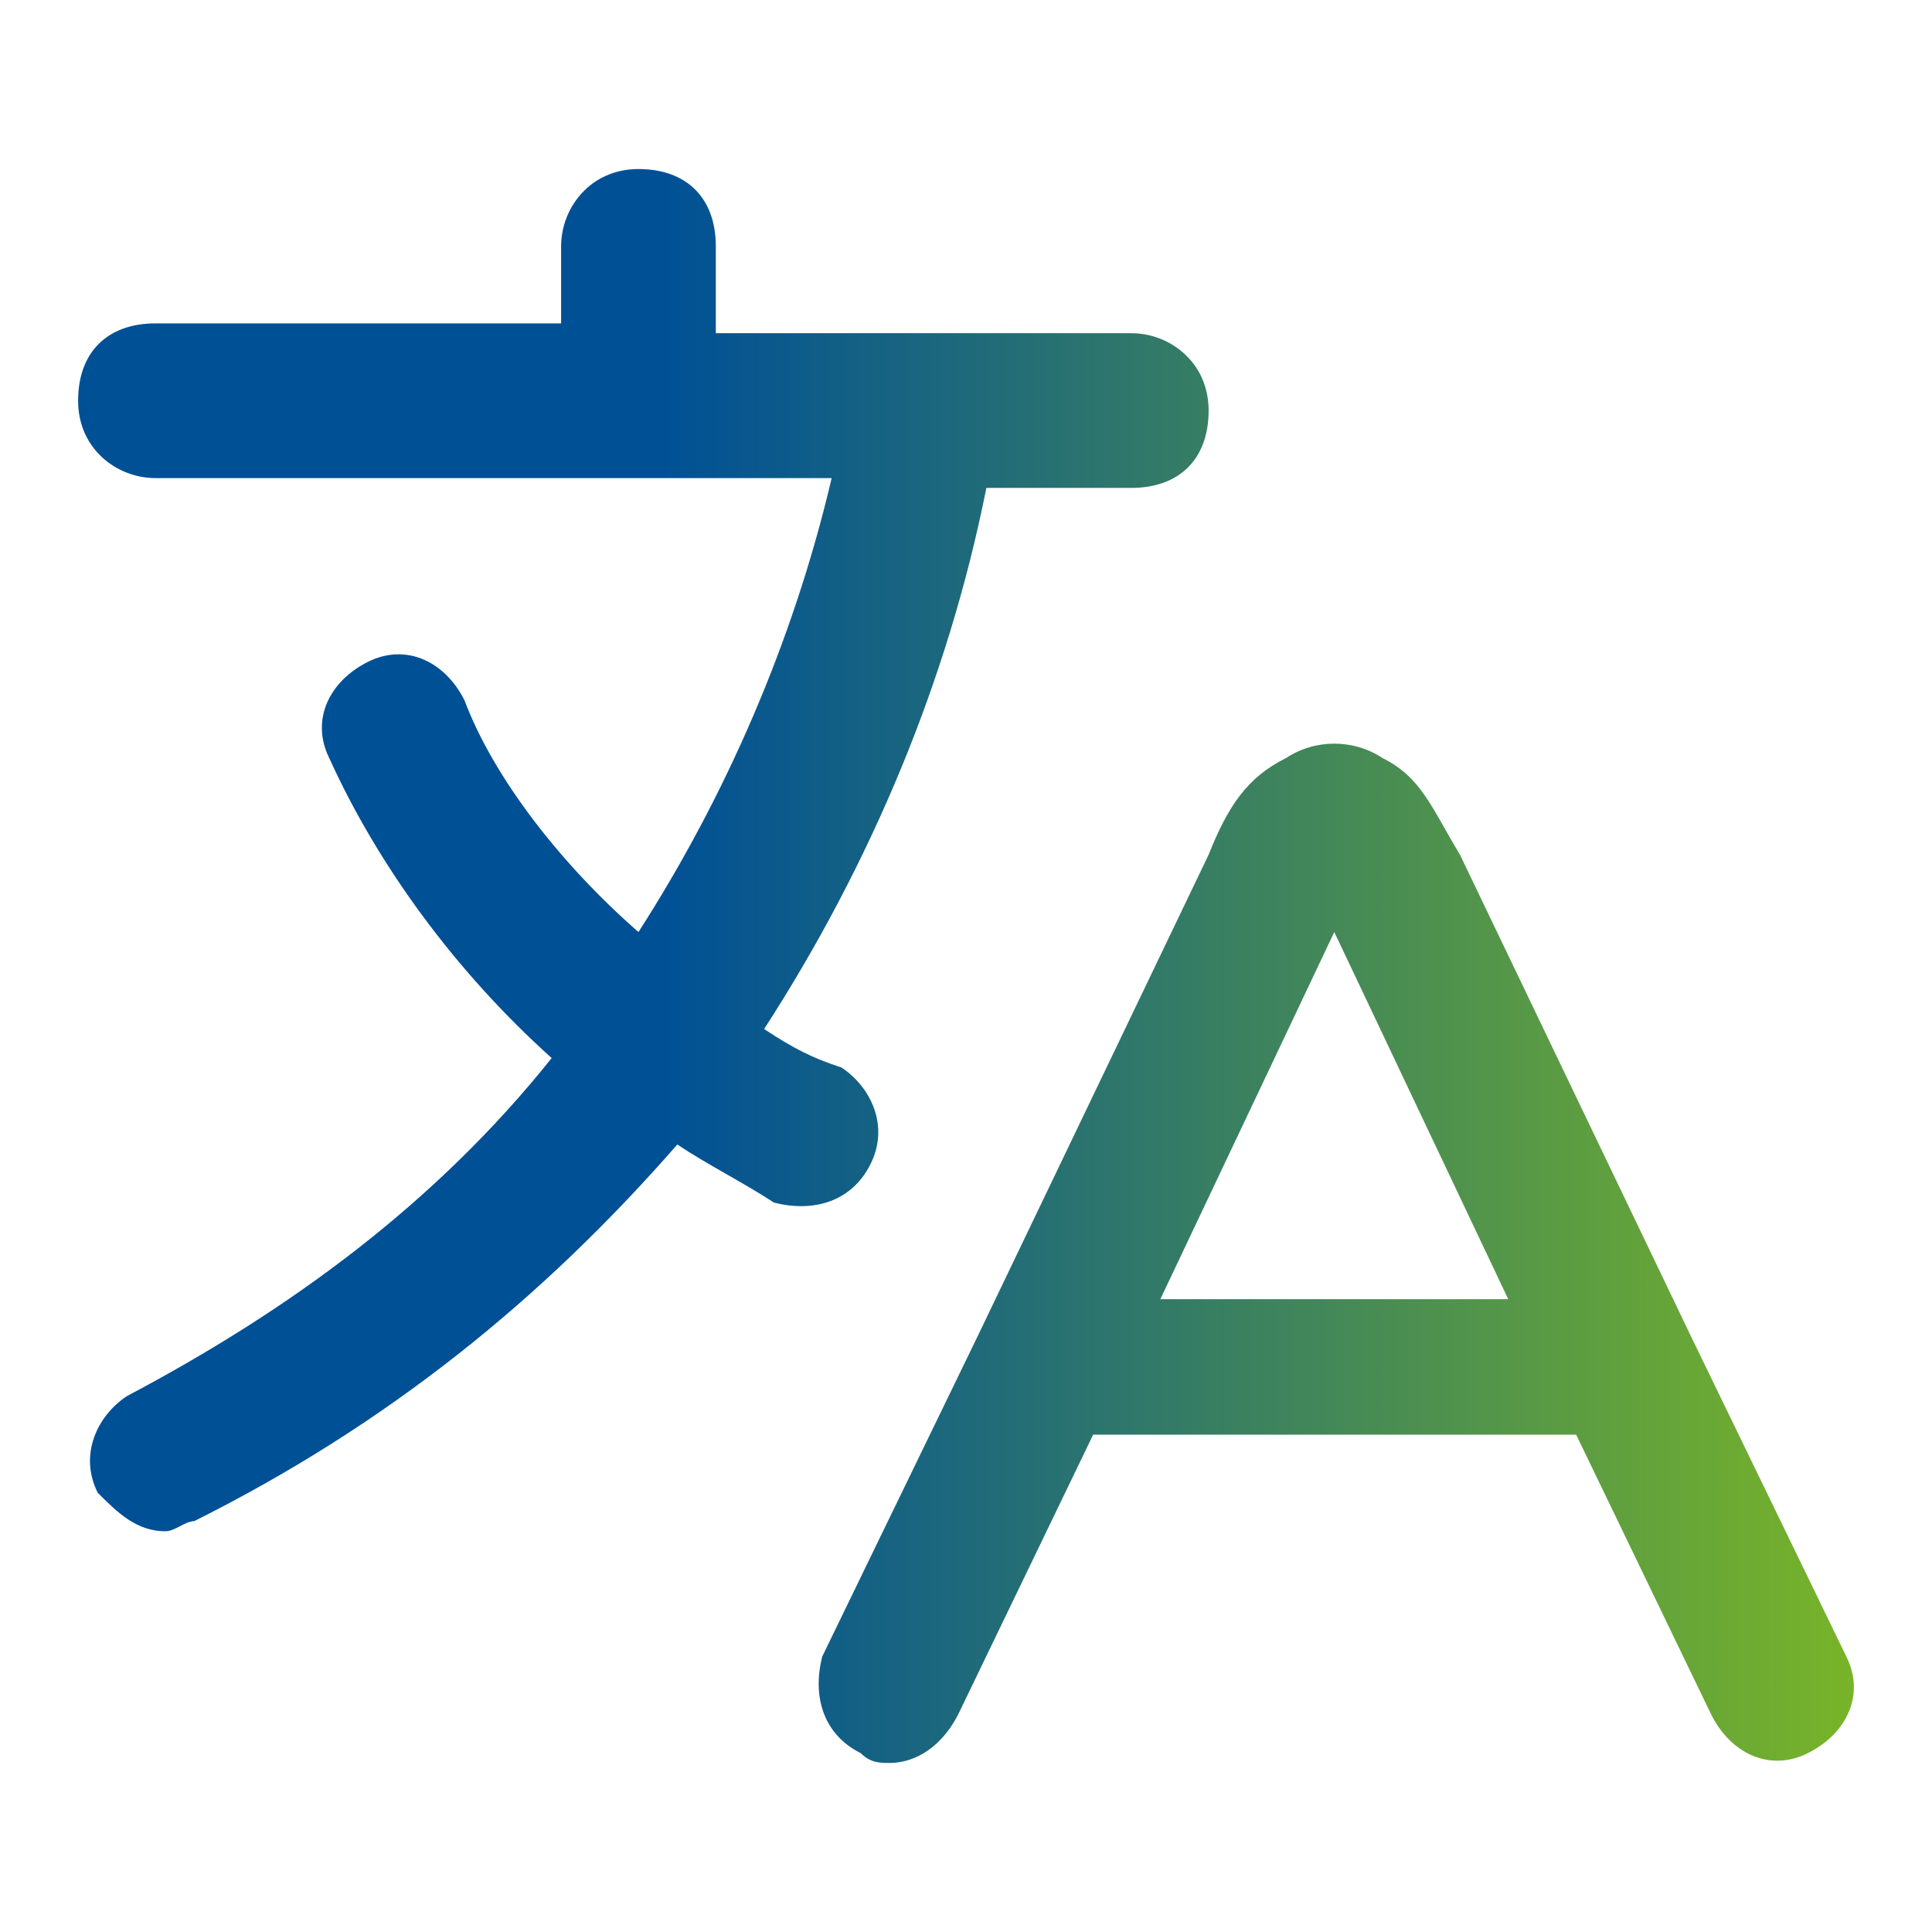
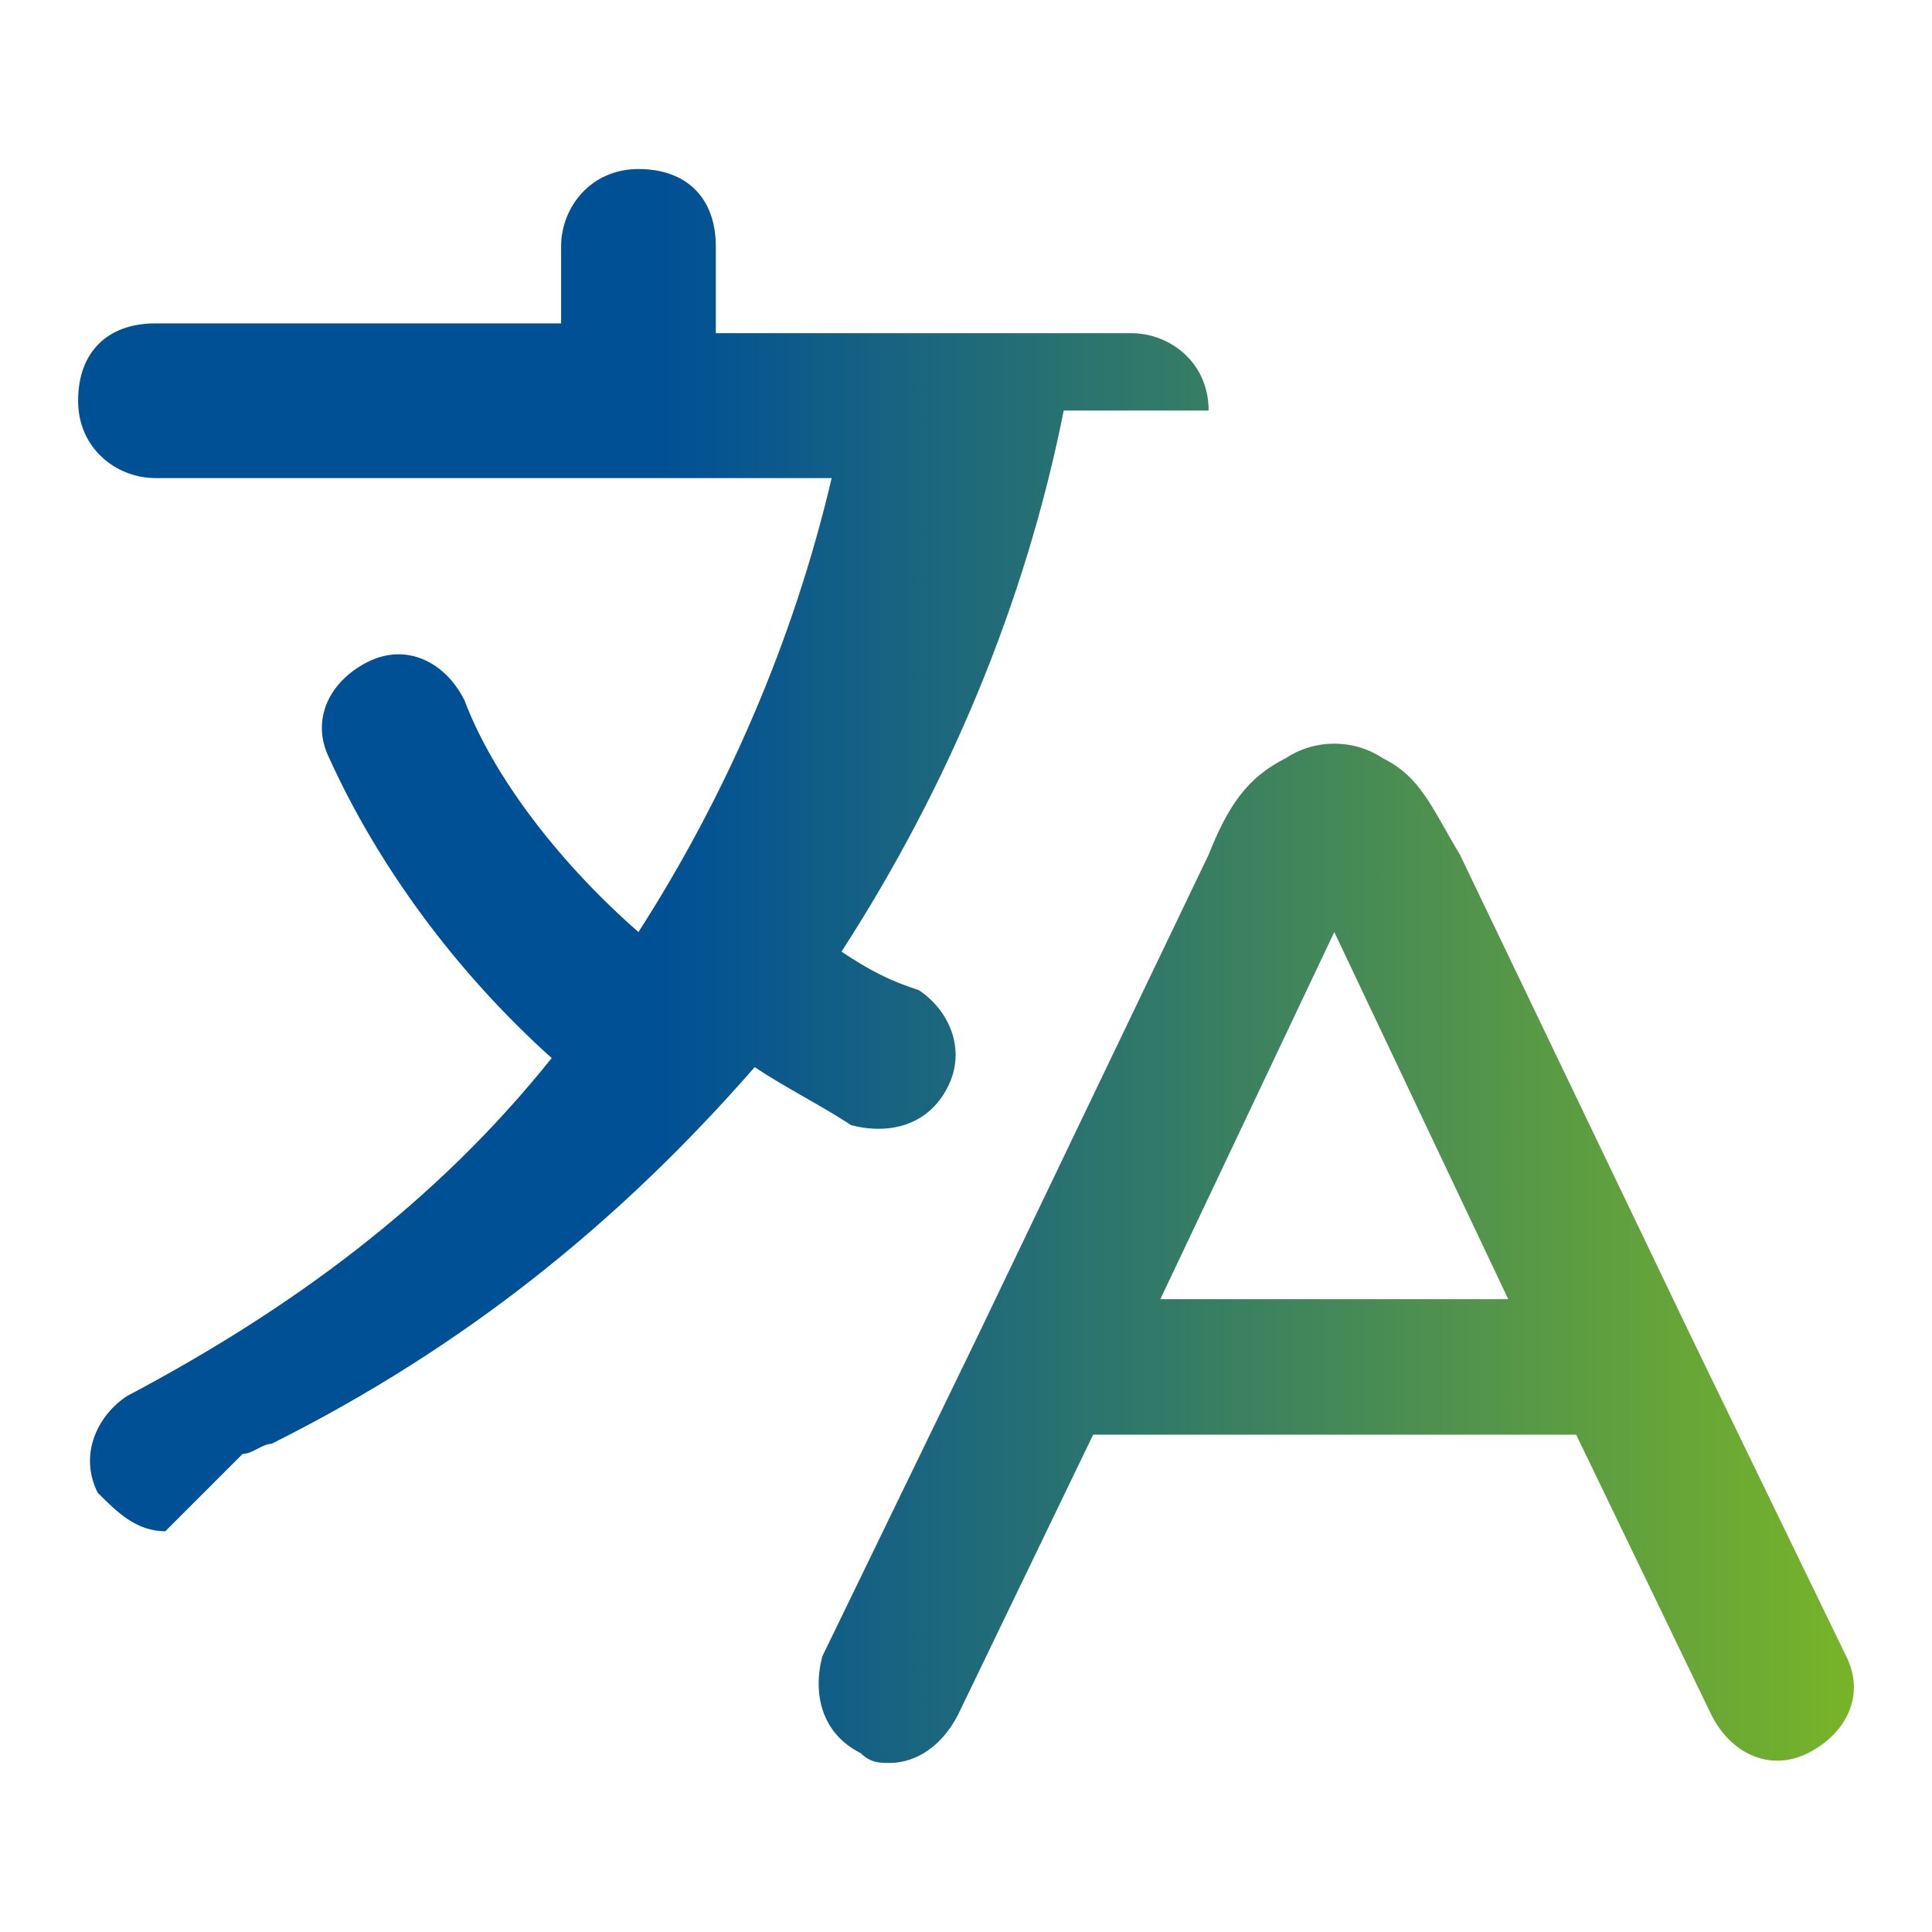
<svg xmlns="http://www.w3.org/2000/svg" version="1.1" id="Layer_1" x="0" y="0" viewBox="0 0 512 512" xml:space="preserve">
  <linearGradient id="SVGID_1_" gradientUnits="userSpaceOnUse" x1="20.755" y1="256" x2="491.245" y2="256">
    <stop offset=".329" stop-color="#005096" />
    <stop offset="1" stop-color="#78b428" />
  </linearGradient>
-   <path d="M235.8 467.2c-2.6 0-5.1 0-7.7-2.6-10.2-5.1-12.8-15.4-10.2-25.6l41-84.5 61.4-128c5.1-12.8 10.2-20.5 20.5-25.6 7.7-5.1 17.9-5.1 25.6 0 10.2 5.1 12.8 12.8 20.5 25.6l61.4 128 41 84.5c5.1 10.2 0 20.5-10.2 25.6s-20.5 0-25.6-10.2l-35.8-74.2h-128l-35.8 74.2c-5.3 10.2-13 12.8-18.1 12.8zm71.7-122.9h92.2L353.6 247l-46.1 97.3zm38.4-110.1zm12.8 0zM43.8 405.8c-7.7 0-12.8-5.1-17.9-10.2-5.1-10.2 0-20.5 7.7-25.6 43.5-23 81.9-51.2 112.6-89.6-25.6-23-46.1-51.2-58.9-79.4-5.1-10.2 0-20.5 10.2-25.6s20.5 0 25.6 10.2c7.7 20.5 25.6 43.5 46.1 61.4 23-35.8 41-76.8 51.2-120.3H41.2c-10.2 0-20.5-7.7-20.5-20.5s7.7-20.5 20.5-20.5h107.5V65.3c0-10.2 7.7-20.5 20.5-20.5s20.5 7.7 20.5 20.5v23h110.1c10.2 0 20.5 7.7 20.5 20.5s-7.7 20.5-20.5 20.5h-38.4c-10.2 51.2-30.7 99.8-58.9 143.4 7.7 5.1 12.8 7.7 20.5 10.2 7.7 5.1 12.8 15.4 7.7 25.6s-15.4 12.8-25.6 10.2c-7.7-5.1-17.9-10.2-25.6-15.4-35.8 41-76.8 74.2-128 99.8-2.6.1-5.1 2.7-7.7 2.7z" fill="url(#SVGID_1_)" />
+   <path d="M235.8 467.2c-2.6 0-5.1 0-7.7-2.6-10.2-5.1-12.8-15.4-10.2-25.6l41-84.5 61.4-128c5.1-12.8 10.2-20.5 20.5-25.6 7.7-5.1 17.9-5.1 25.6 0 10.2 5.1 12.8 12.8 20.5 25.6l61.4 128 41 84.5c5.1 10.2 0 20.5-10.2 25.6s-20.5 0-25.6-10.2l-35.8-74.2h-128l-35.8 74.2c-5.3 10.2-13 12.8-18.1 12.8zm71.7-122.9h92.2L353.6 247l-46.1 97.3zm38.4-110.1zm12.8 0zM43.8 405.8c-7.7 0-12.8-5.1-17.9-10.2-5.1-10.2 0-20.5 7.7-25.6 43.5-23 81.9-51.2 112.6-89.6-25.6-23-46.1-51.2-58.9-79.4-5.1-10.2 0-20.5 10.2-25.6s20.5 0 25.6 10.2c7.7 20.5 25.6 43.5 46.1 61.4 23-35.8 41-76.8 51.2-120.3H41.2c-10.2 0-20.5-7.7-20.5-20.5s7.7-20.5 20.5-20.5h107.5V65.3c0-10.2 7.7-20.5 20.5-20.5s20.5 7.7 20.5 20.5v23h110.1c10.2 0 20.5 7.7 20.5 20.5h-38.4c-10.2 51.2-30.7 99.8-58.9 143.4 7.7 5.1 12.8 7.7 20.5 10.2 7.7 5.1 12.8 15.4 7.7 25.6s-15.4 12.8-25.6 10.2c-7.7-5.1-17.9-10.2-25.6-15.4-35.8 41-76.8 74.2-128 99.8-2.6.1-5.1 2.7-7.7 2.7z" fill="url(#SVGID_1_)" />
</svg>